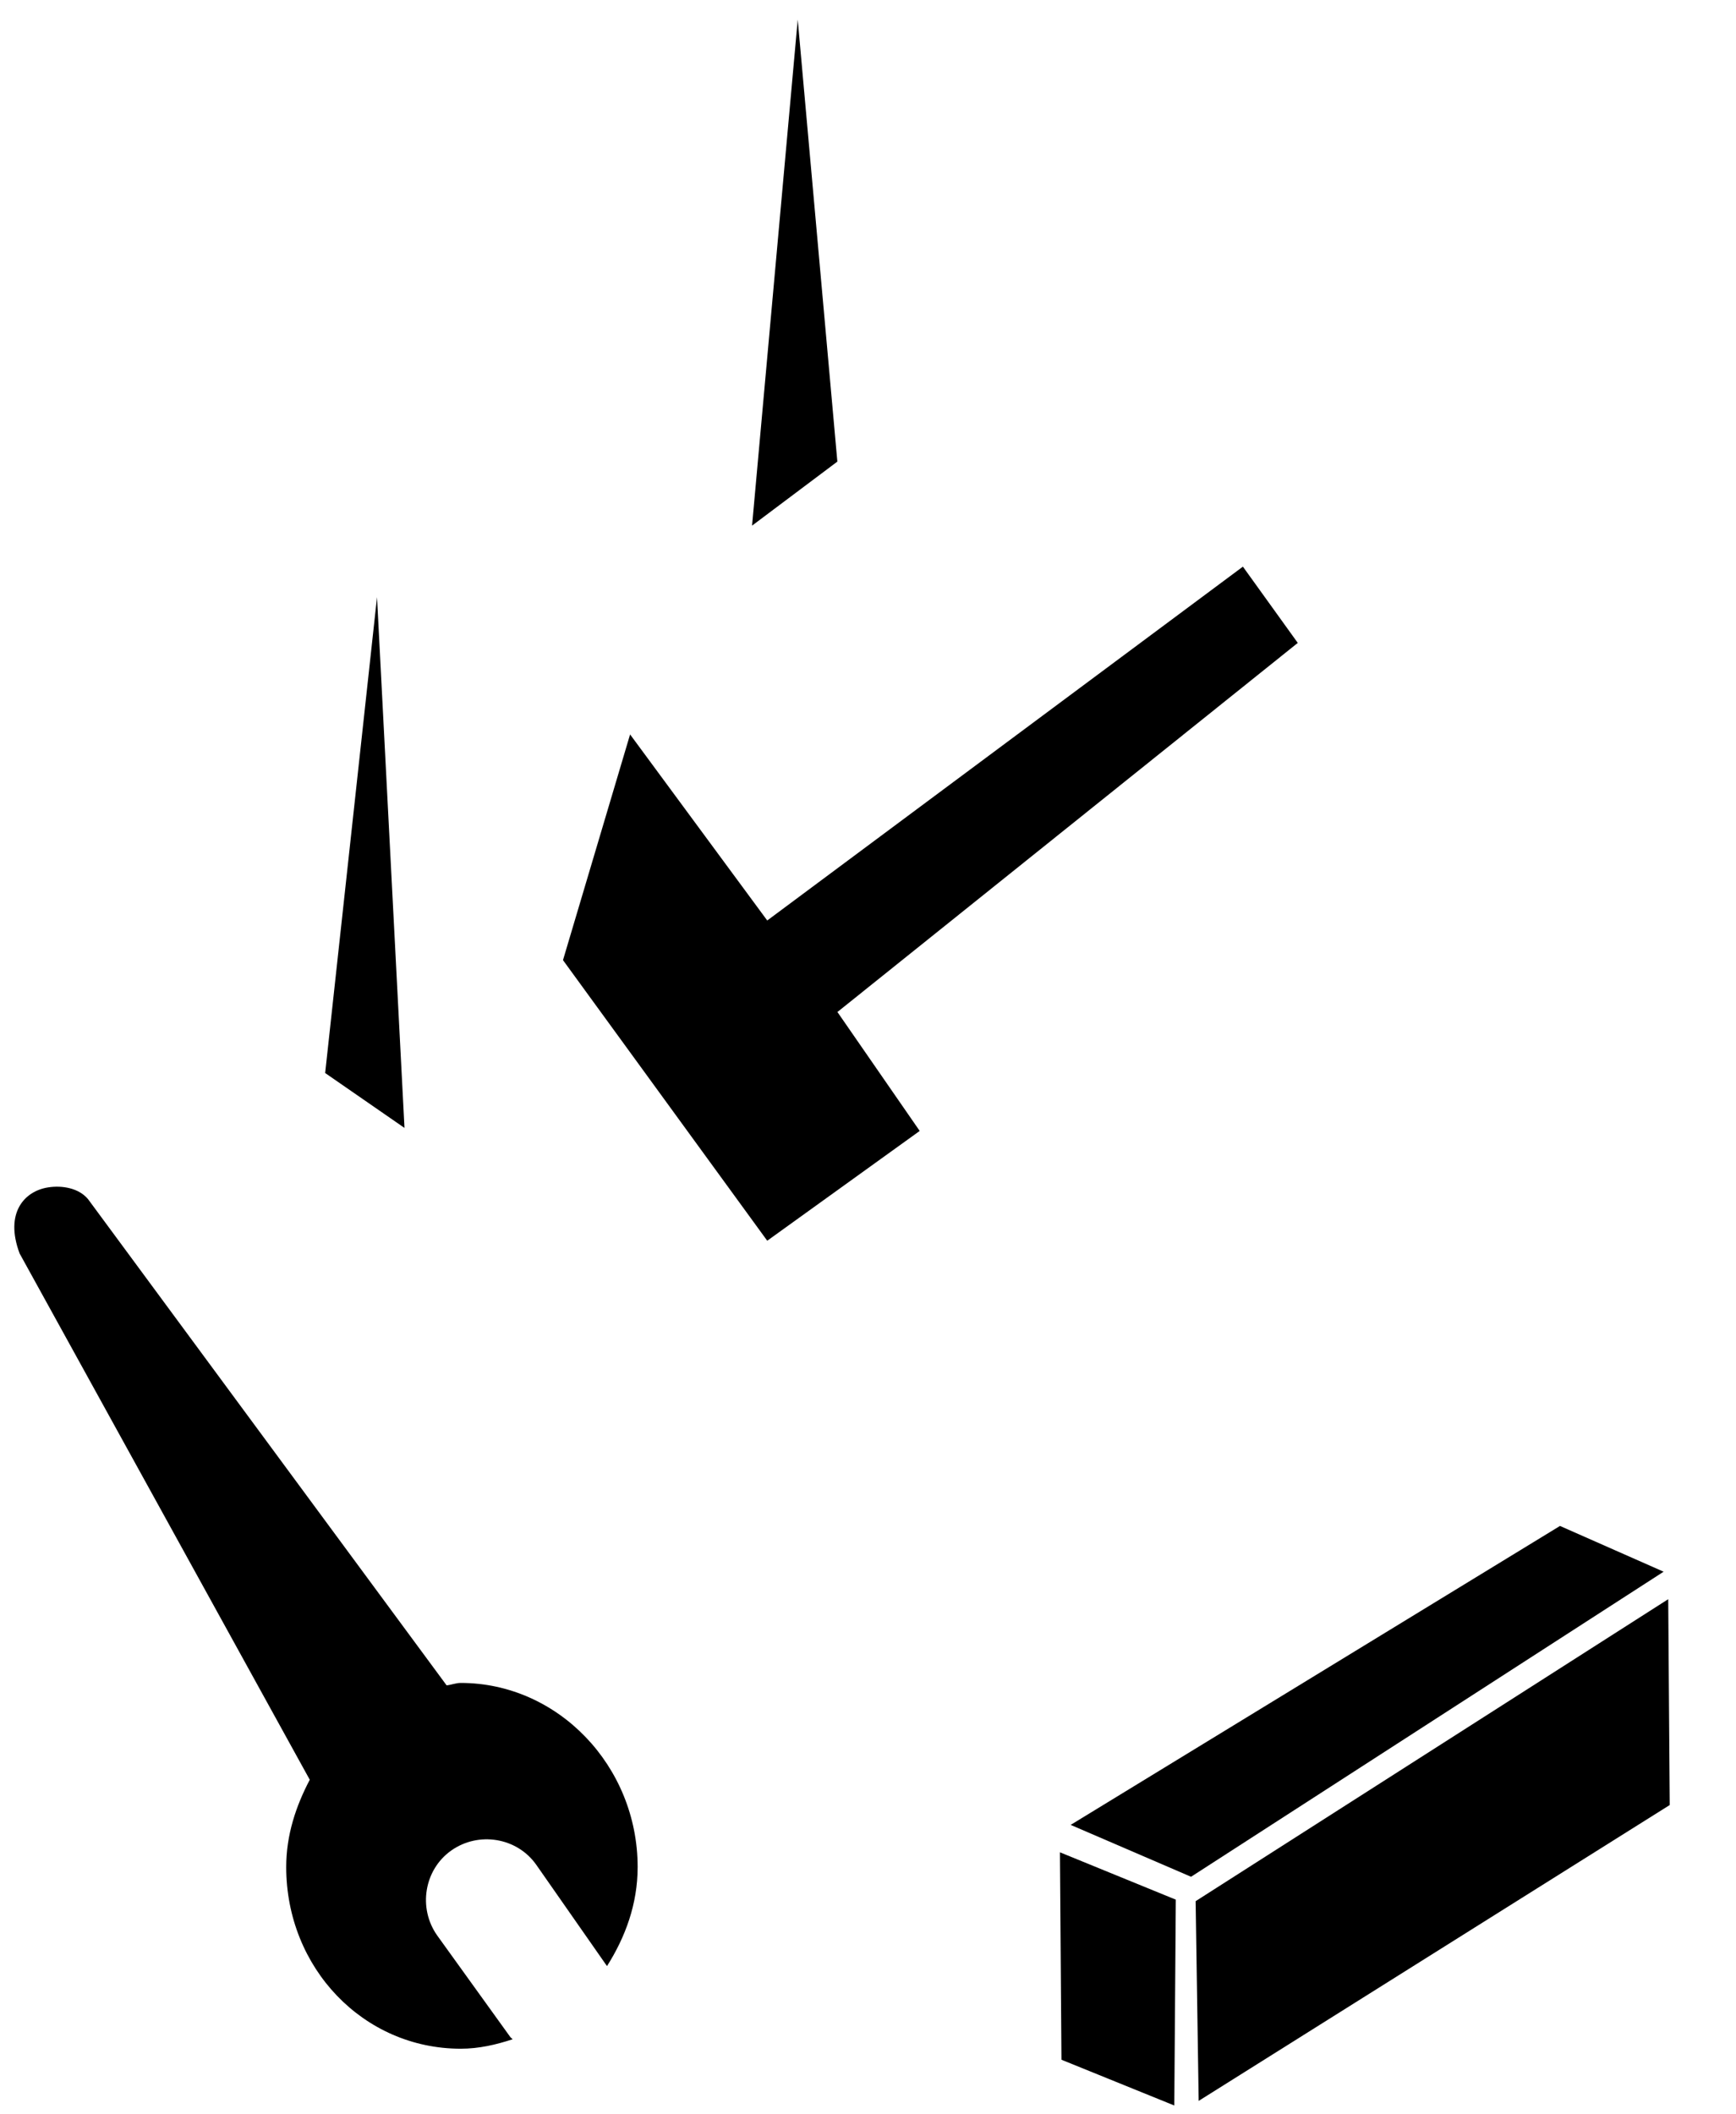
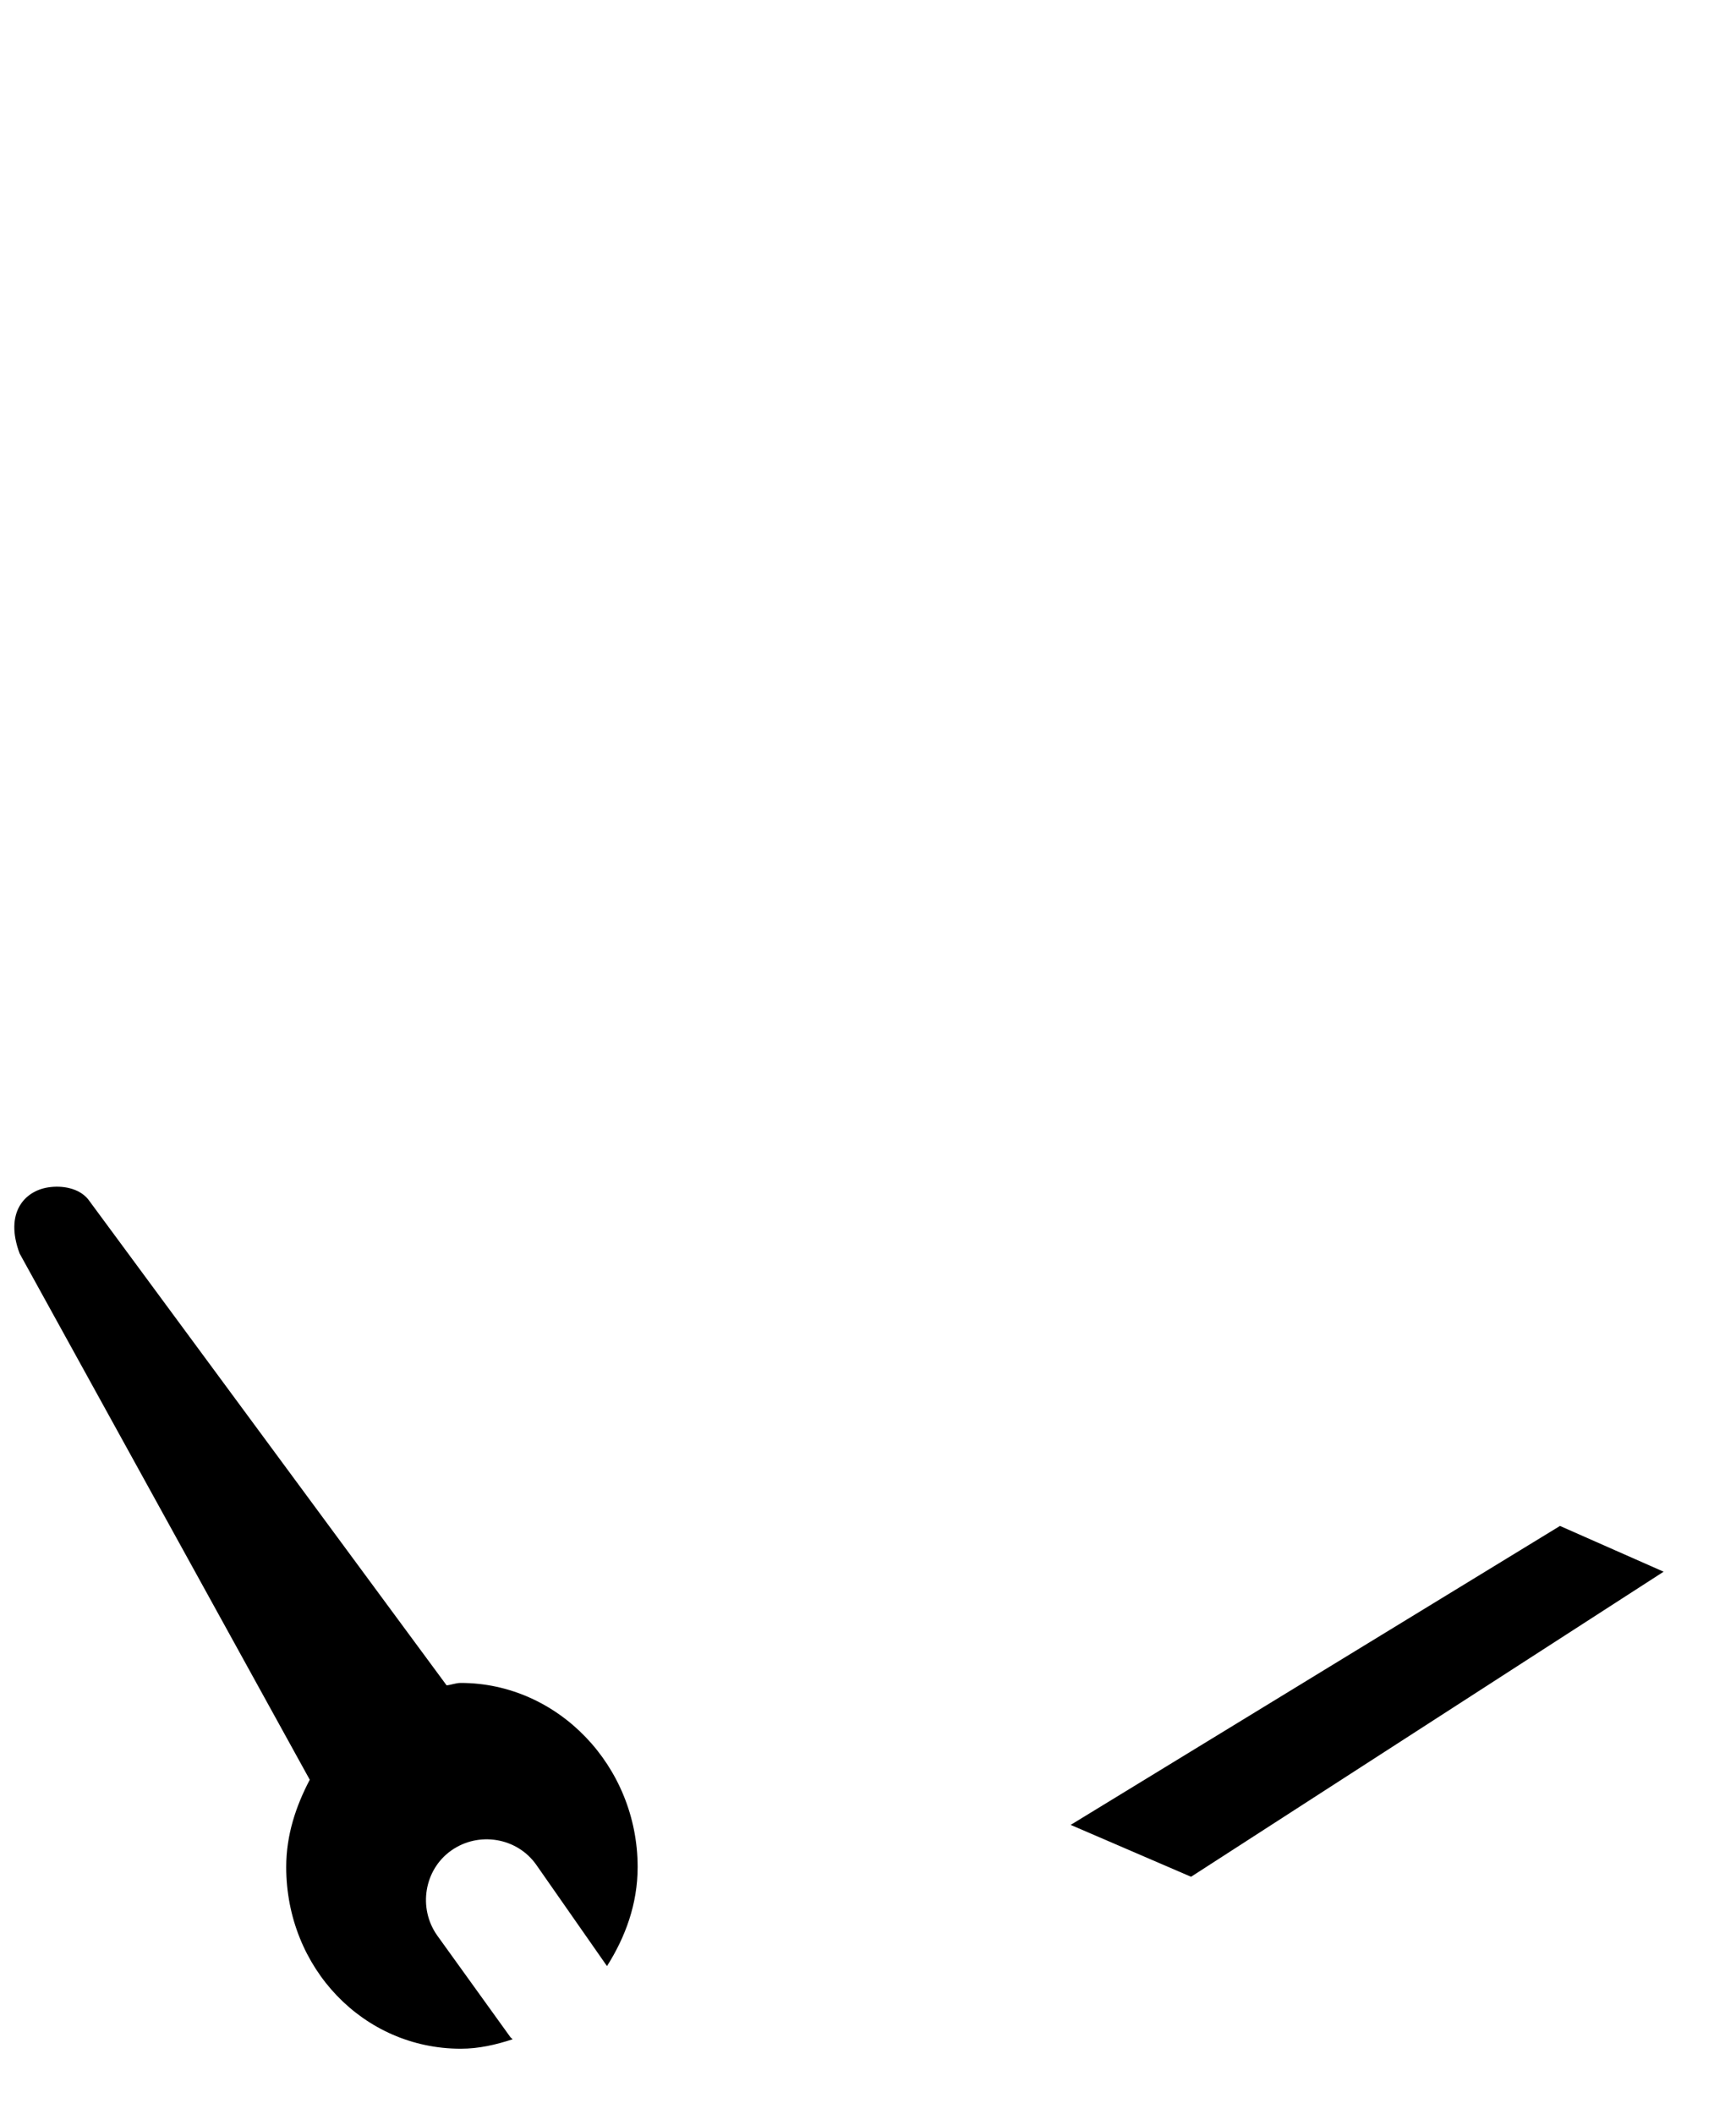
<svg xmlns="http://www.w3.org/2000/svg" width="23" height="28" viewBox="0 0 23 28" fill="none">
-   <path fill-rule="evenodd" clip-rule="evenodd" d="M10.569 0.26L11.094 6.113L9.964 6.961L10.569 0.26Z" fill="black" />
-   <path fill-rule="evenodd" clip-rule="evenodd" d="M4.995 7.908L5.359 14.937L4.308 14.21L4.995 7.908Z" fill="black" />
-   <path fill-rule="evenodd" clip-rule="evenodd" d="M17.194 8.514L11.095 13.402L12.185 14.977L10.165 16.431L7.459 12.715L8.348 9.726L10.165 12.19L16.467 7.504L17.194 8.514Z" fill="black" />
  <path fill-rule="evenodd" clip-rule="evenodd" d="M15.78 24.854L22.041 20.814L20.668 20.208L14.185 24.167L15.78 24.854Z" fill="black" />
-   <path fill-rule="evenodd" clip-rule="evenodd" d="M15.881 27.822L22.122 23.904L22.102 21.178L15.841 25.177L15.881 27.822Z" fill="black" />
-   <path fill-rule="evenodd" clip-rule="evenodd" d="M15.558 27.883L15.578 25.157L14.043 24.53L14.063 27.277L15.558 27.883Z" fill="black" />
  <path d="M0.635 15.725C0.325 15.774 0.058 16.061 0.26 16.6L4.104 23.569C3.921 23.918 3.792 24.299 3.792 24.725C3.792 26.063 4.816 27.131 6.104 27.131C6.347 27.131 6.571 27.078 6.792 27.006C6.782 26.994 6.769 26.988 6.76 26.975L5.792 25.631C5.537 25.27 5.618 24.761 5.979 24.506C6.34 24.251 6.849 24.333 7.104 24.694L8.042 26.037C8.284 25.655 8.448 25.217 8.448 24.725C8.448 23.387 7.392 22.287 6.104 22.287C6.039 22.287 5.98 22.313 5.917 22.319L1.167 15.881C1.045 15.733 0.822 15.695 0.635 15.725Z" fill="black" />
</svg>